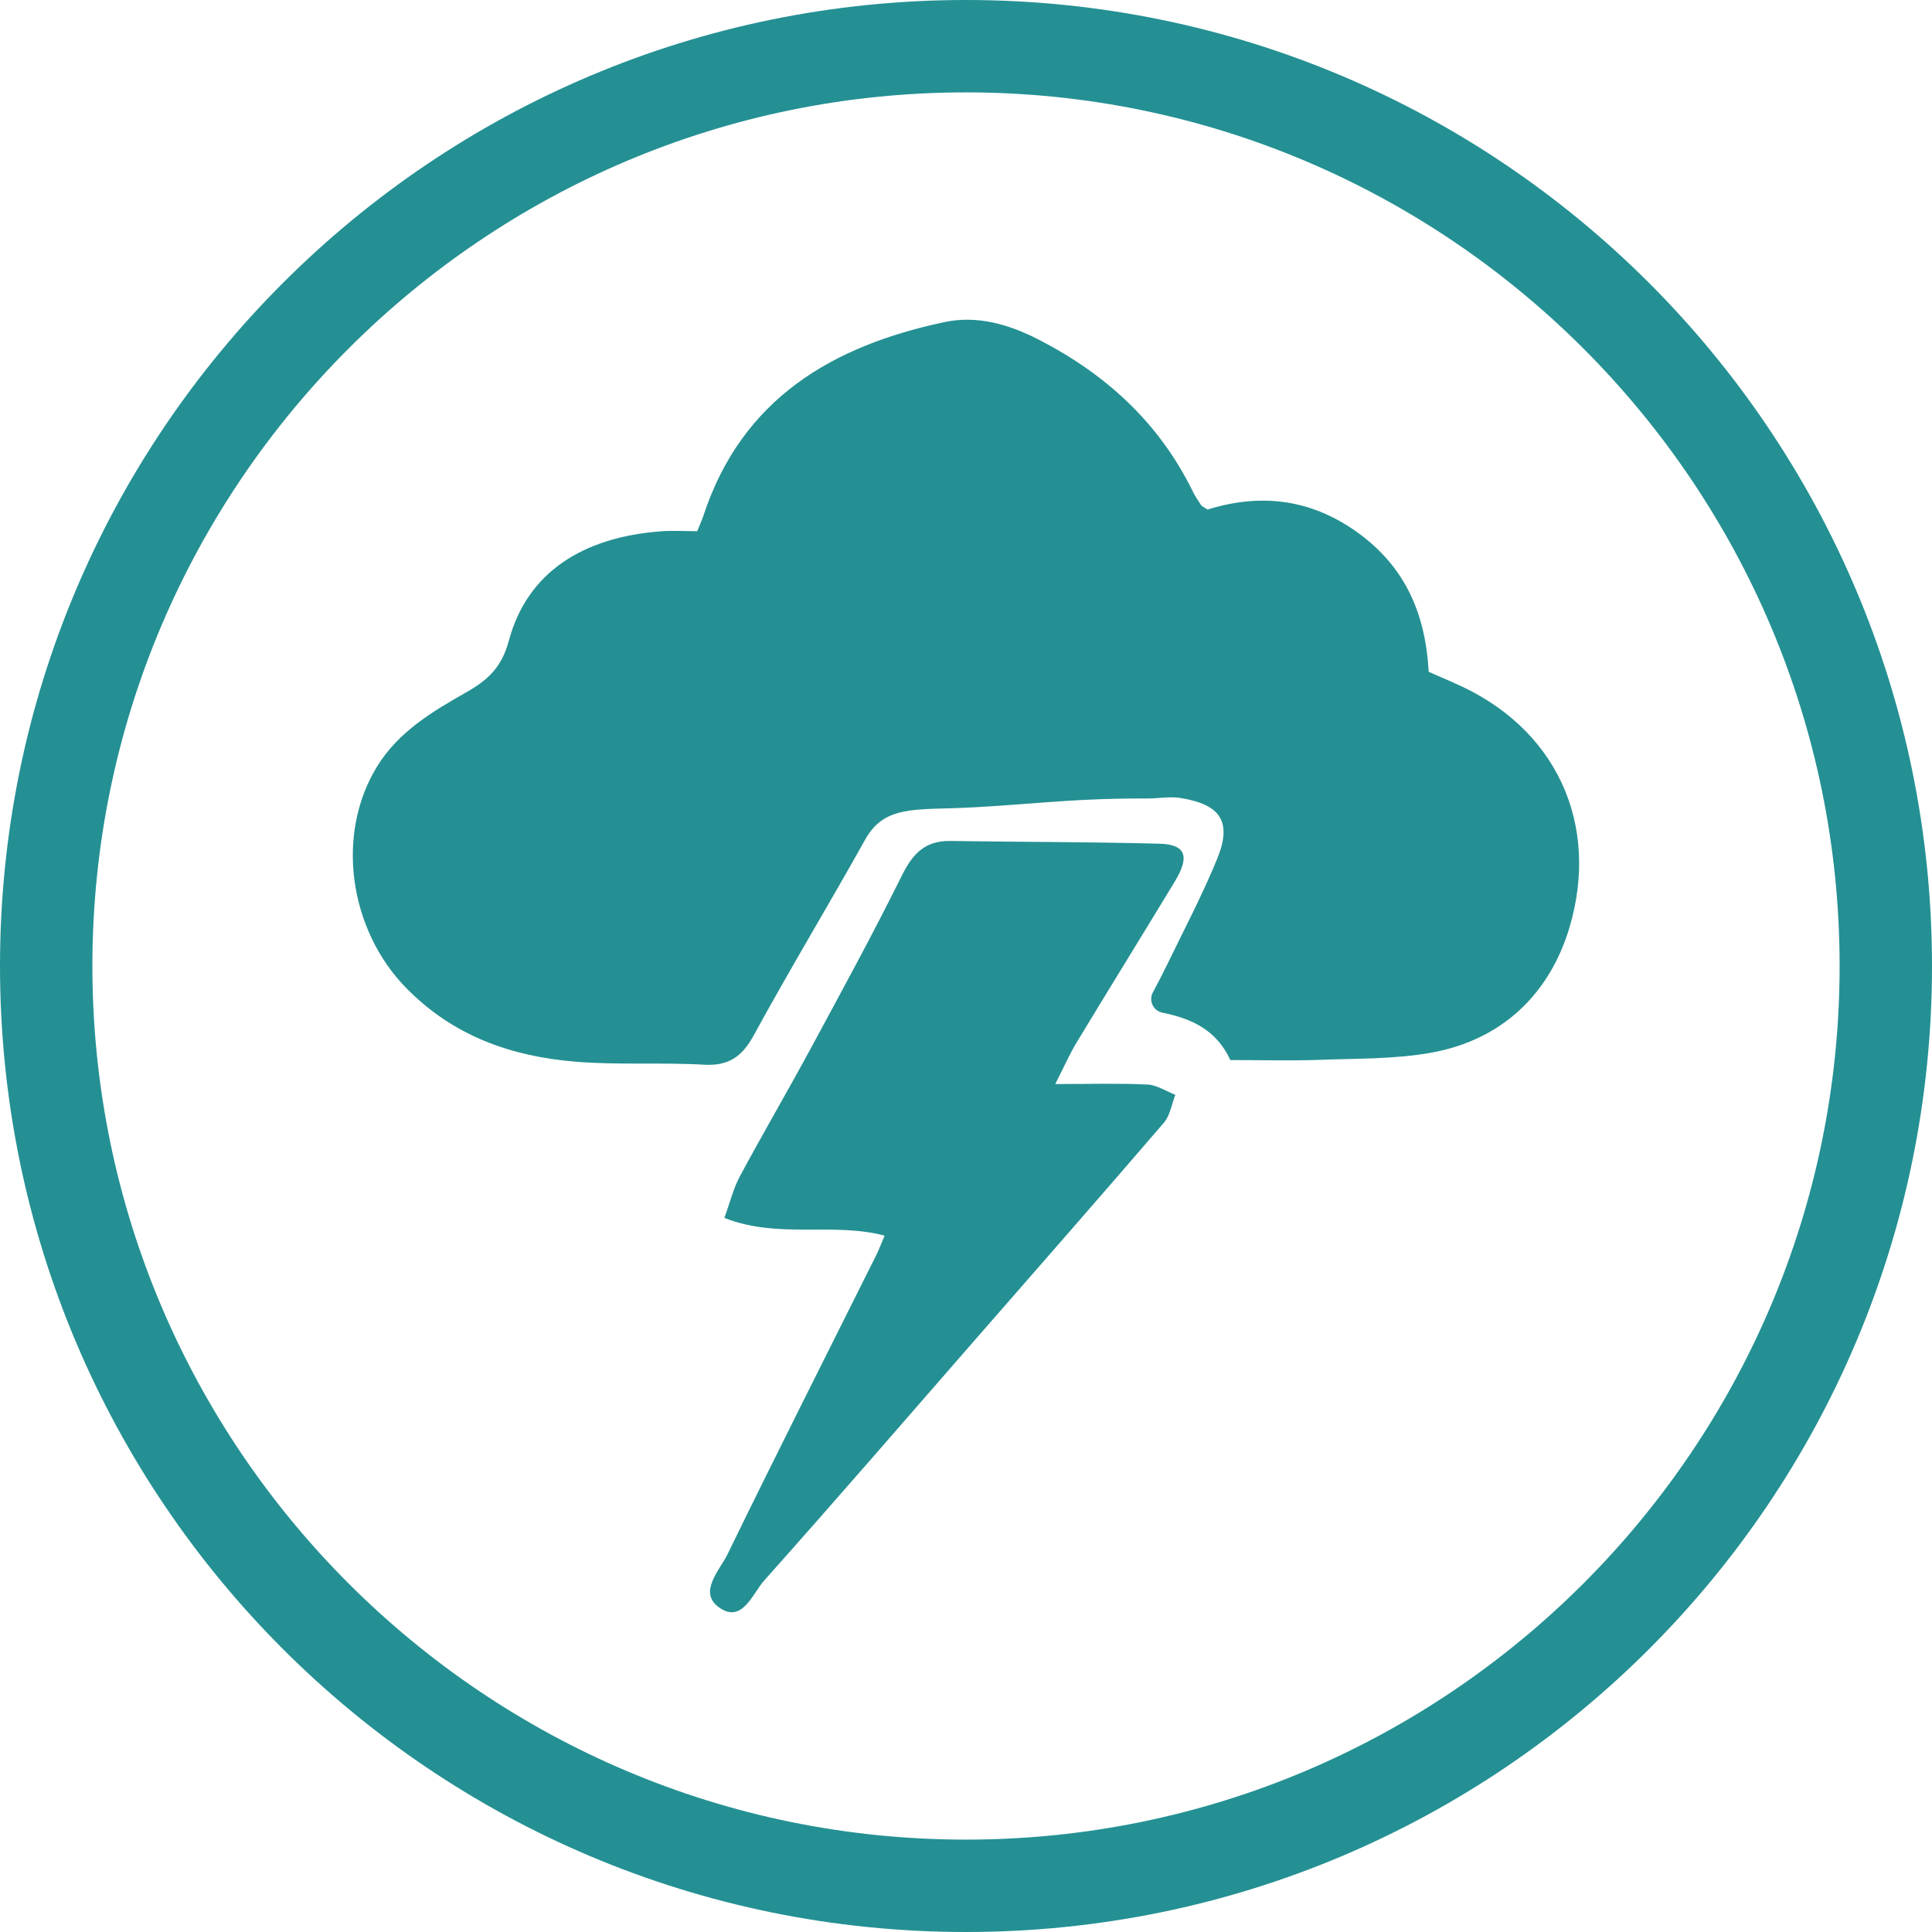
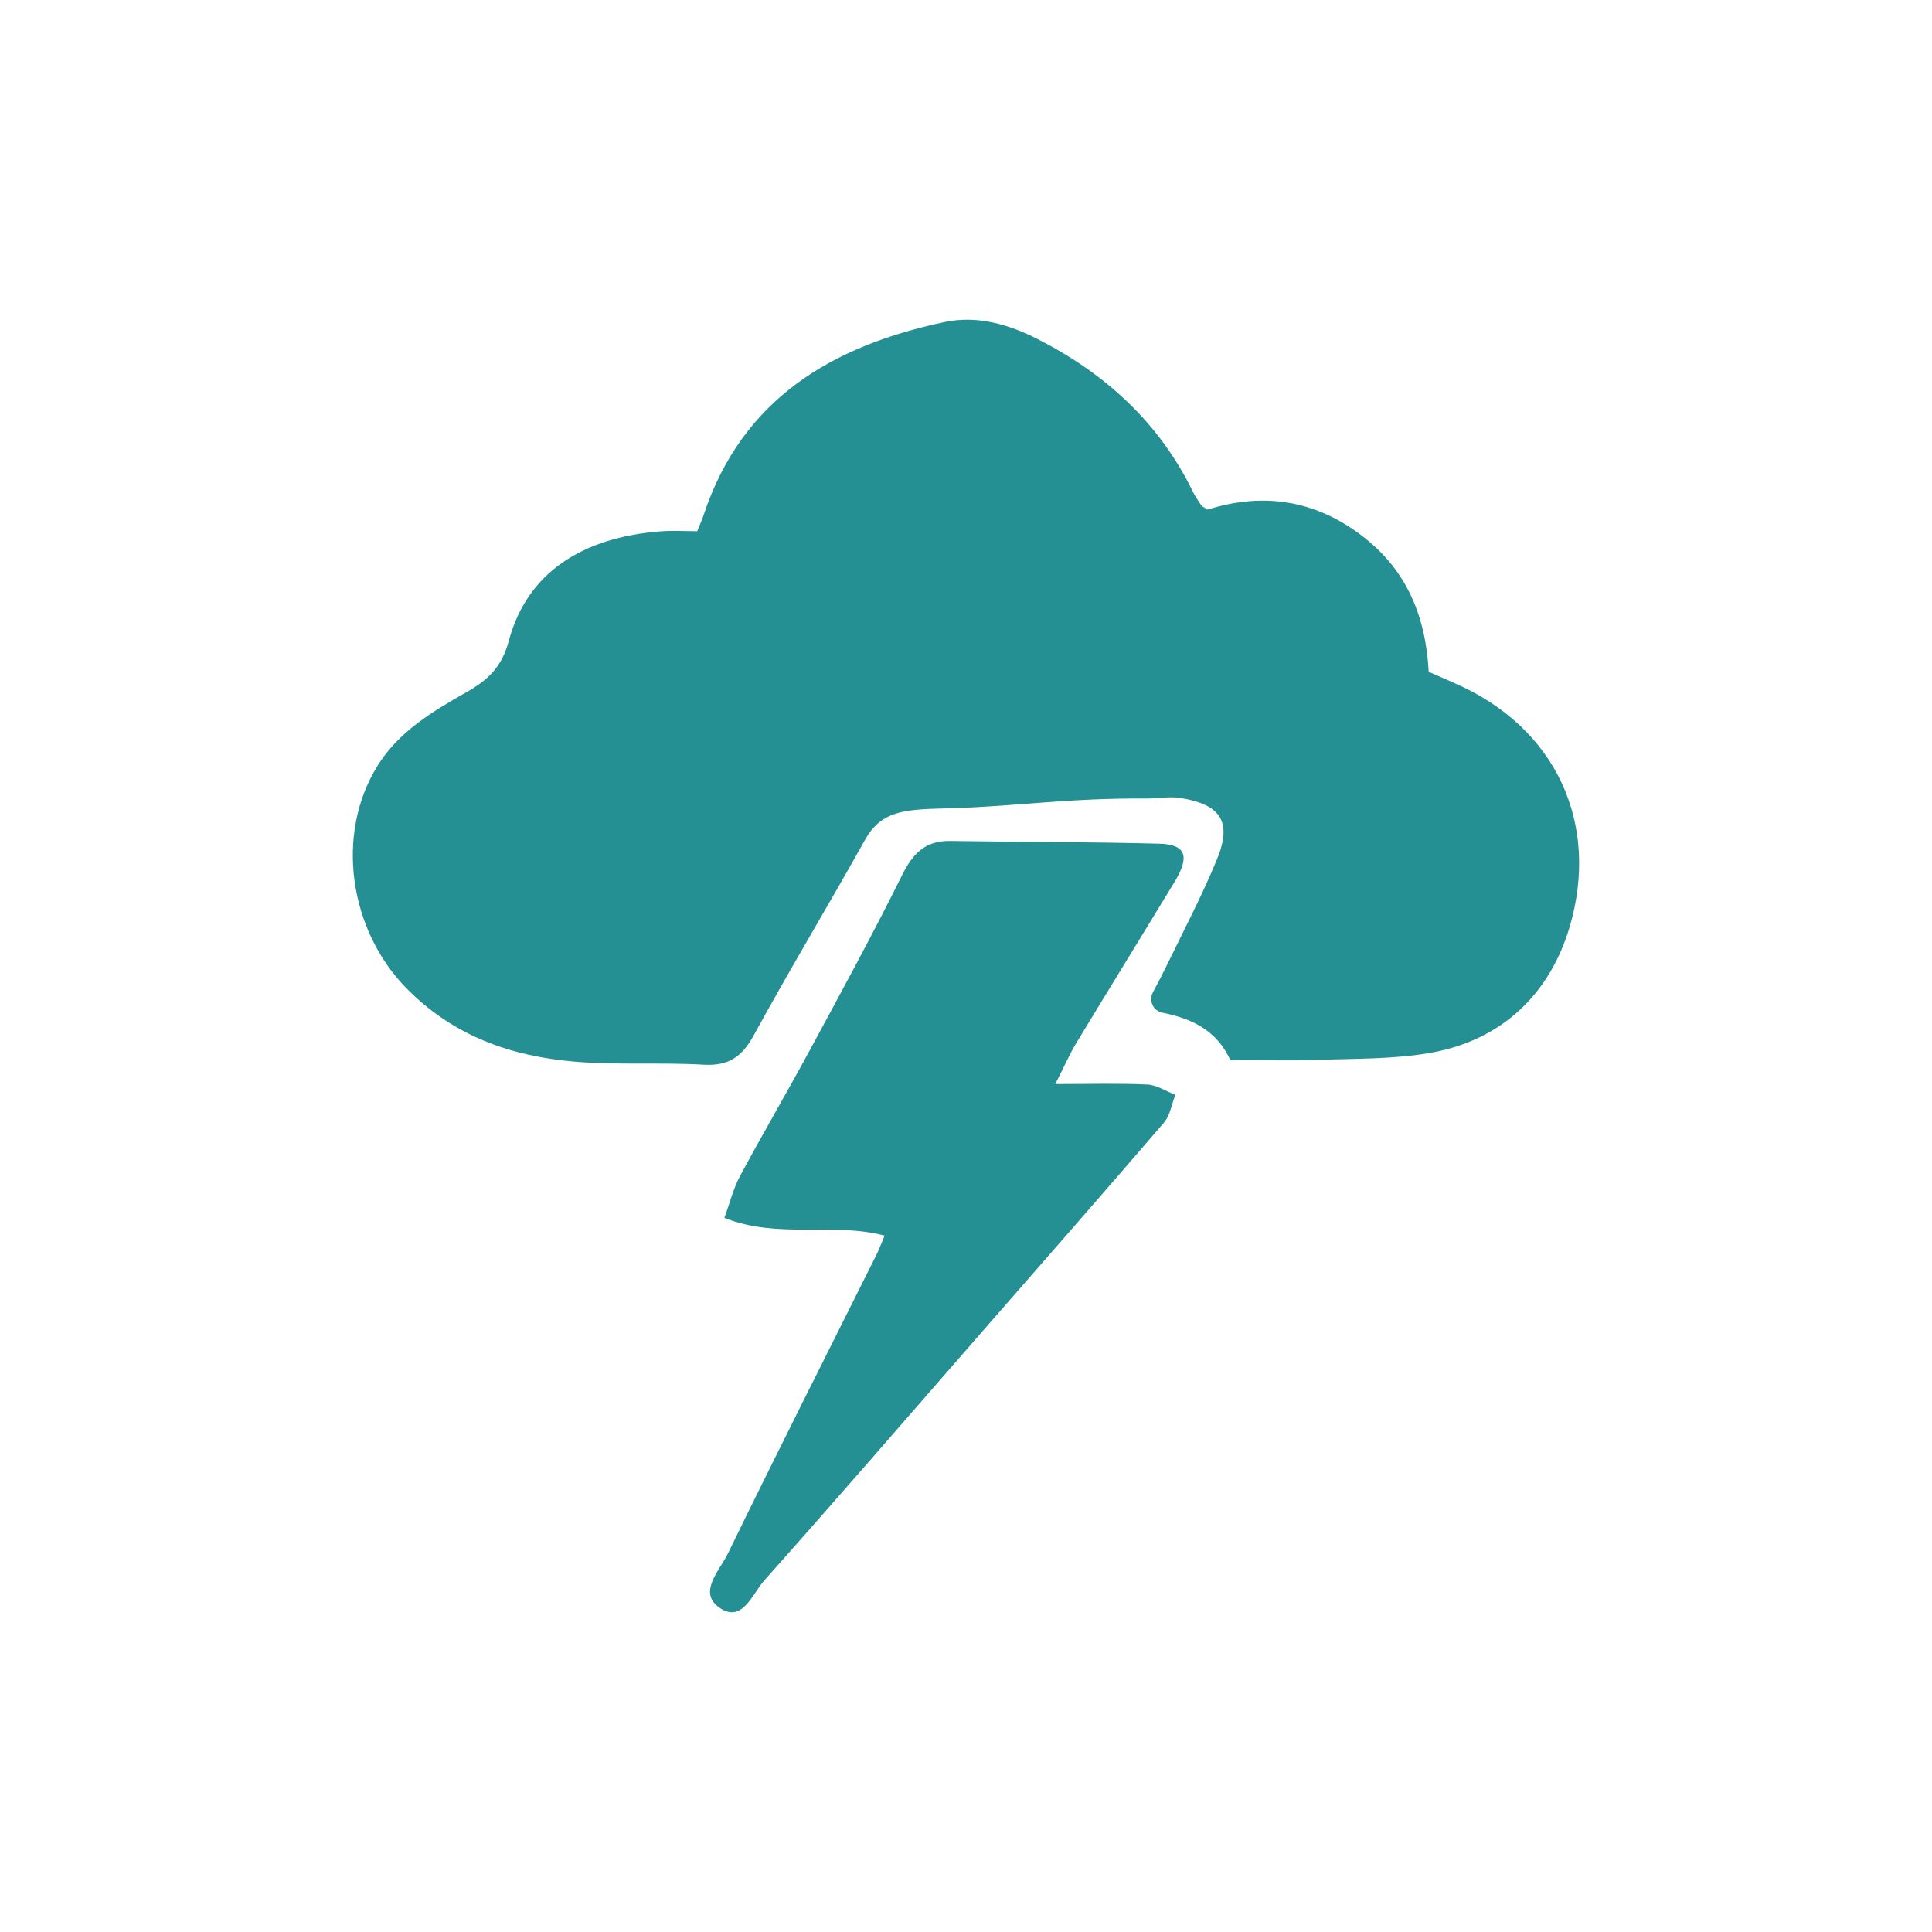
<svg xmlns="http://www.w3.org/2000/svg" id="Layer_1" viewBox="0 0 500 500">
  <defs>
    <style>.cls-1{fill:#249093;stroke-width:0px;}</style>
  </defs>
-   <path class="cls-1" d="M250,23.91c124.66,0,226.09,101.42,226.09,226.09s-101.42,226.09-226.09,226.09S23.91,374.66,23.91,250,125.34,23.91,250,23.91M250,0C111.93,0,0,111.93,0,250s111.93,250,250,250,250-111.93,250-250S388.07,0,250,0h0Z" />
  <path class="cls-1" d="M303.28,282.98c.3.13.6.26.91.38h0c-.3-.12-.61-.24-.91-.38Z" />
  <path class="cls-1" d="M376.23,176.7c-2.17-.93-4.32-1.89-6.48-2.84-.84-15.15-6.15-27.24-18.48-36.1-12.31-8.85-25.45-10.06-38.77-5.88-1.09-.74-1.47-.87-1.64-1.13-.75-1.14-1.54-2.28-2.14-3.5-8.72-17.87-22.58-30.49-40.07-39.44-7.62-3.9-15.79-6.23-24.14-4.47-29.09,6.14-52.45,19.82-62.43,50-.42,1.27-.98,2.49-1.64,4.13-3.28,0-6.35-.2-9.39.03-20.33,1.54-34.61,10.68-39.35,28.27-1.85,6.87-5.32,10.15-11.04,13.4-8.69,4.93-17.47,10.15-22.99,19.06-10.98,17.73-7.28,42.44,7.46,57.47,12.21,12.45,27.17,17.68,43.75,19.06,11.02.92,22.18.14,33.24.78,6.45.37,9.92-2.05,12.97-7.64,9.3-17.04,19.36-33.67,28.82-50.63,4.43-7.93,11.16-7.78,22-8.09,17.12-.49,30.16-2.66,50.92-2.53,2.89.02,5.85-.6,8.75-.12,10.39,1.7,13.34,6.18,9.38,15.84-3.81,9.28-8.51,18.2-12.89,27.24-1.15,2.37-2.38,4.7-3.72,7.24-1.12,2.12.1,4.74,2.46,5.22,7.69,1.56,14.01,4.51,17.6,12.27,8.39,0,15.69.21,22.96-.05,9.68-.36,19.51-.16,28.98-1.85,18.43-3.28,30.78-15.32,35.87-32.56,7.89-26.73-3.5-51.8-30-63.17Z" />
  <path class="cls-1" d="M296.91,280.68c-7.26-.36-14.54-.13-23.81-.13,2.39-4.69,3.74-7.8,5.48-10.67,8.44-13.96,17.02-27.83,25.48-41.78,3.92-6.48,2.83-9.57-3.99-9.75-18.04-.48-36.1-.43-54.15-.71-6.49-.1-9.71,3.29-12.49,8.9-7.54,15.22-15.69,30.14-23.77,45.09-5.94,10.99-12.26,21.78-18.17,32.78-1.69,3.15-2.55,6.74-4.03,10.78,14.03,5.53,27.91,1.03,41.48,4.59-.86,2.02-1.43,3.57-2.16,5.04-12.85,25.77-25.86,51.46-38.46,77.35-2.05,4.22-7.72,9.89-2.24,13.82,5.99,4.3,8.64-3.53,11.69-6.95,18.49-20.73,36.65-41.75,54.91-62.68,16.21-18.57,32.47-37.11,48.54-55.81,1.21-1.4,1.73-3.39,2.32-5.32.2-.64.4-1.28.64-1.89h0c-.3-.12-.61-.24-.91-.38-2.11-.94-4.21-2.19-6.37-2.3Z" />
</svg>